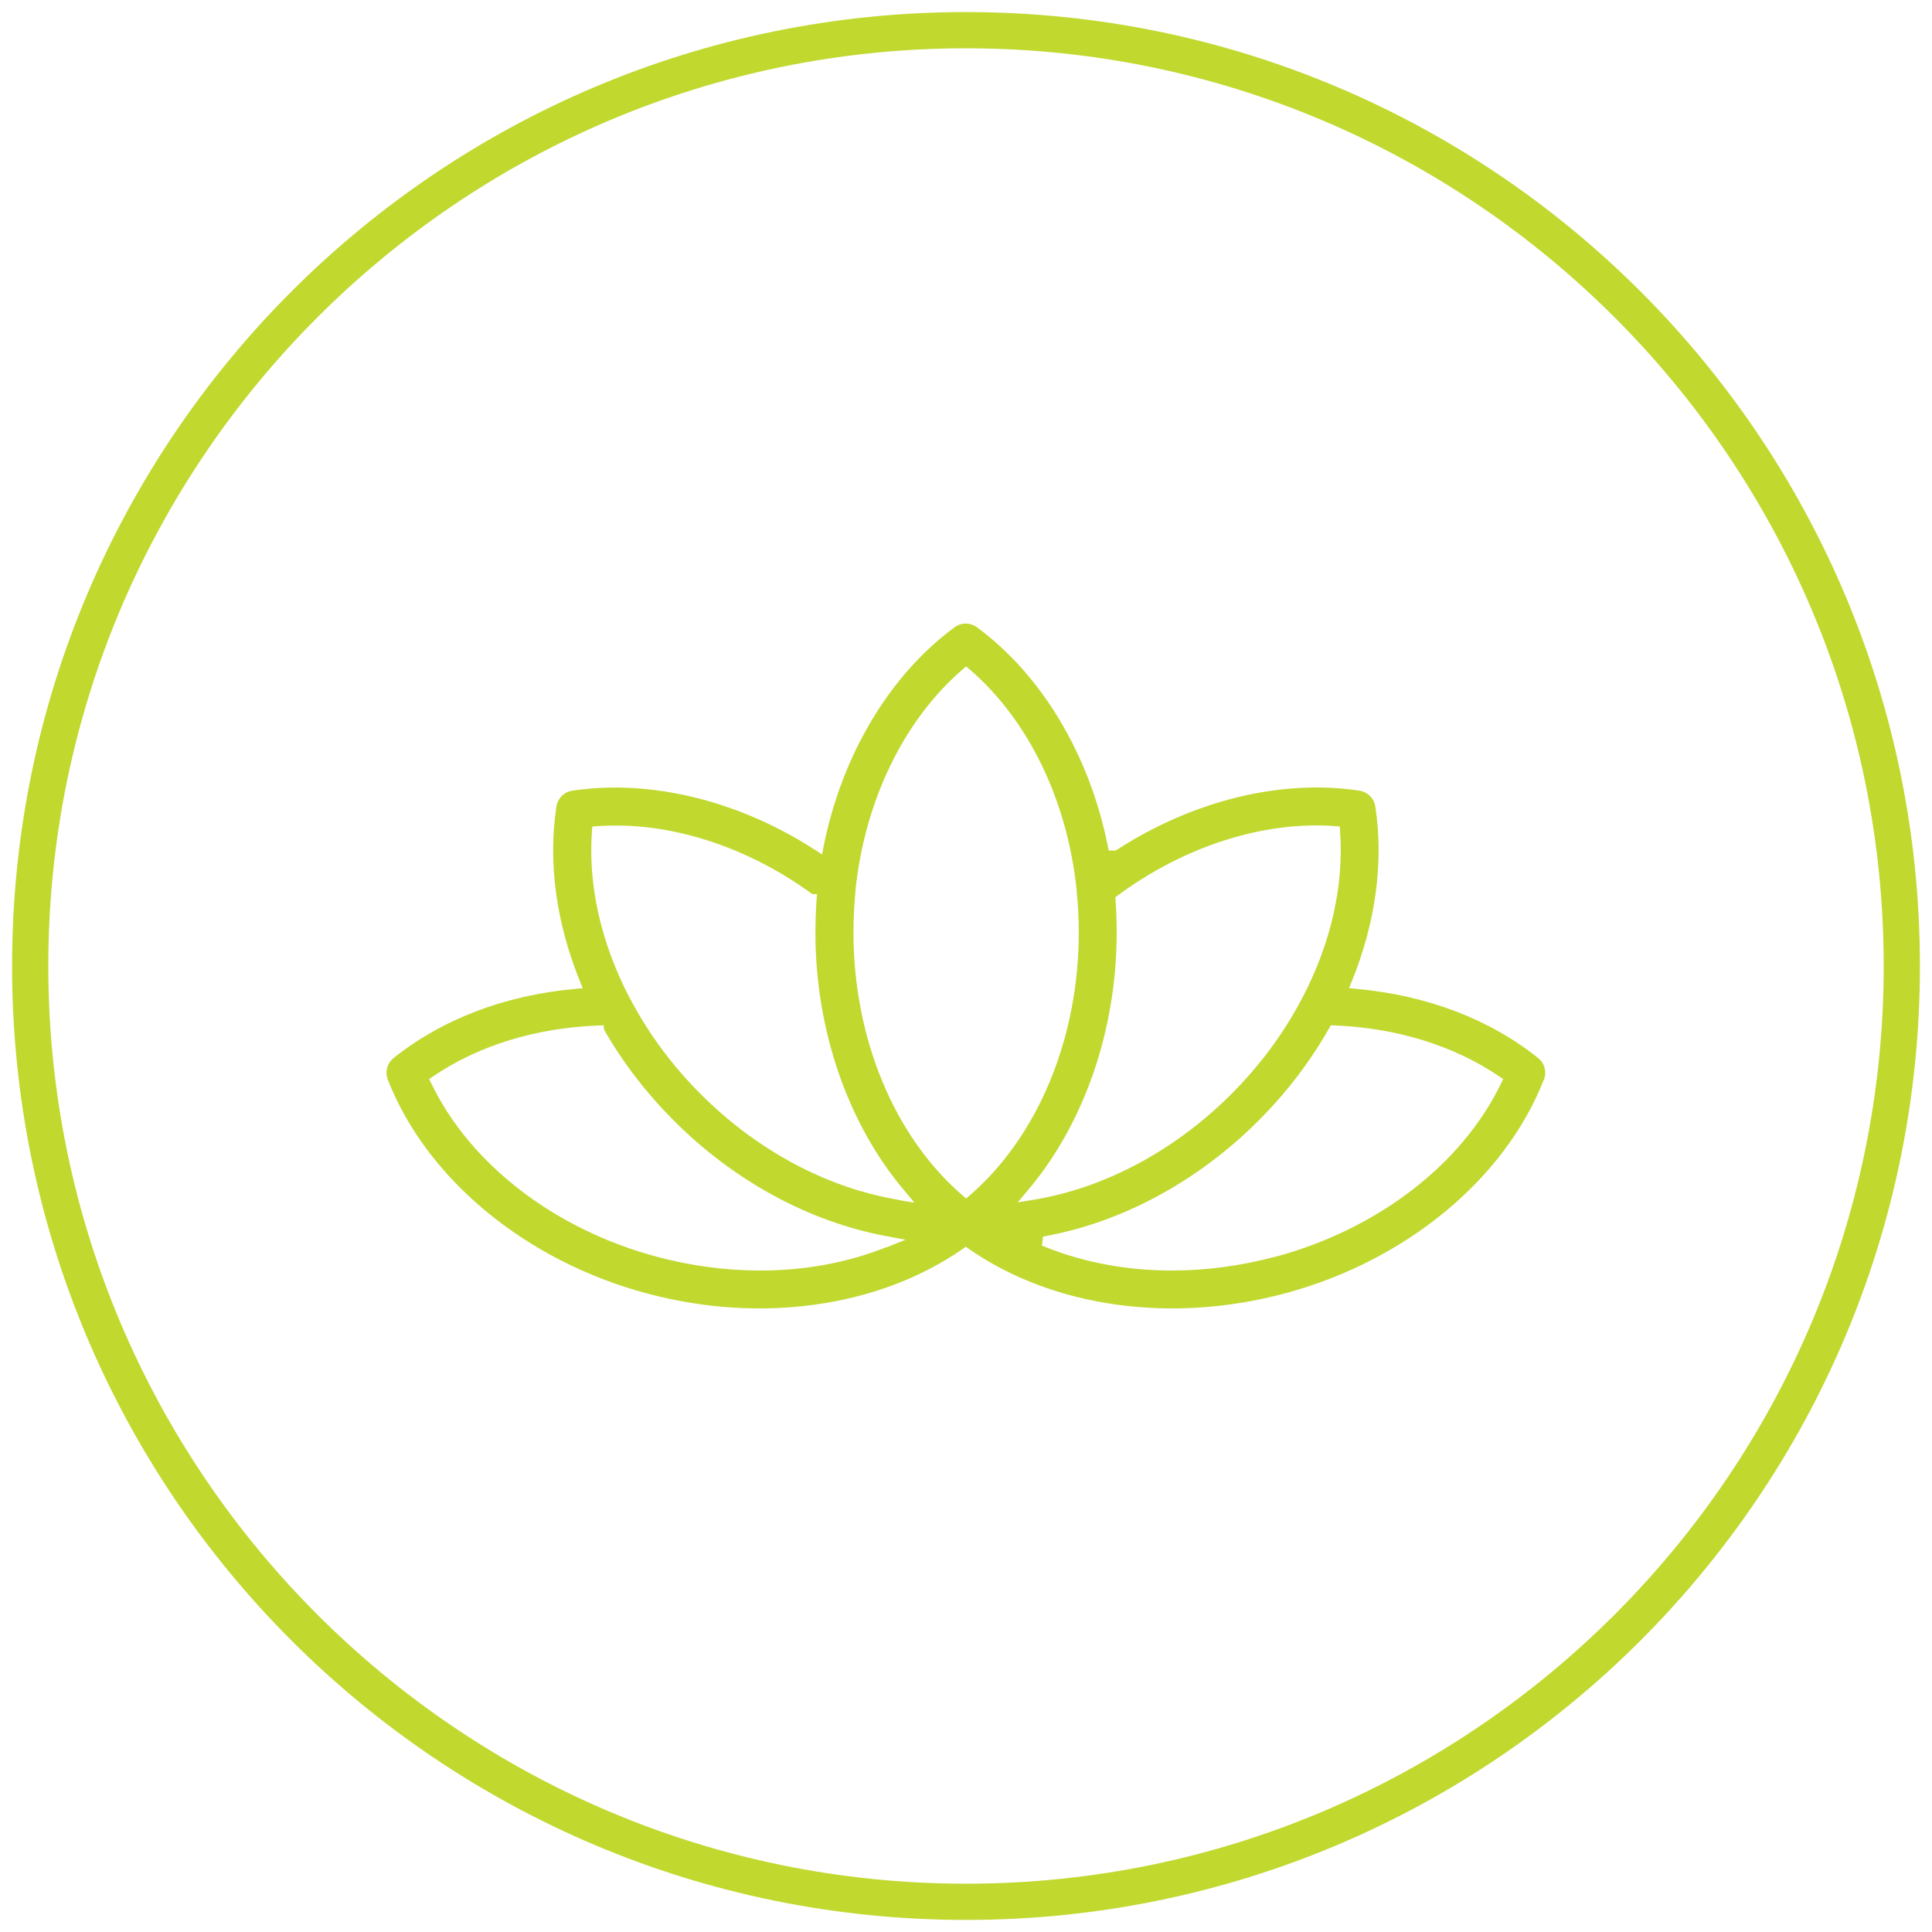
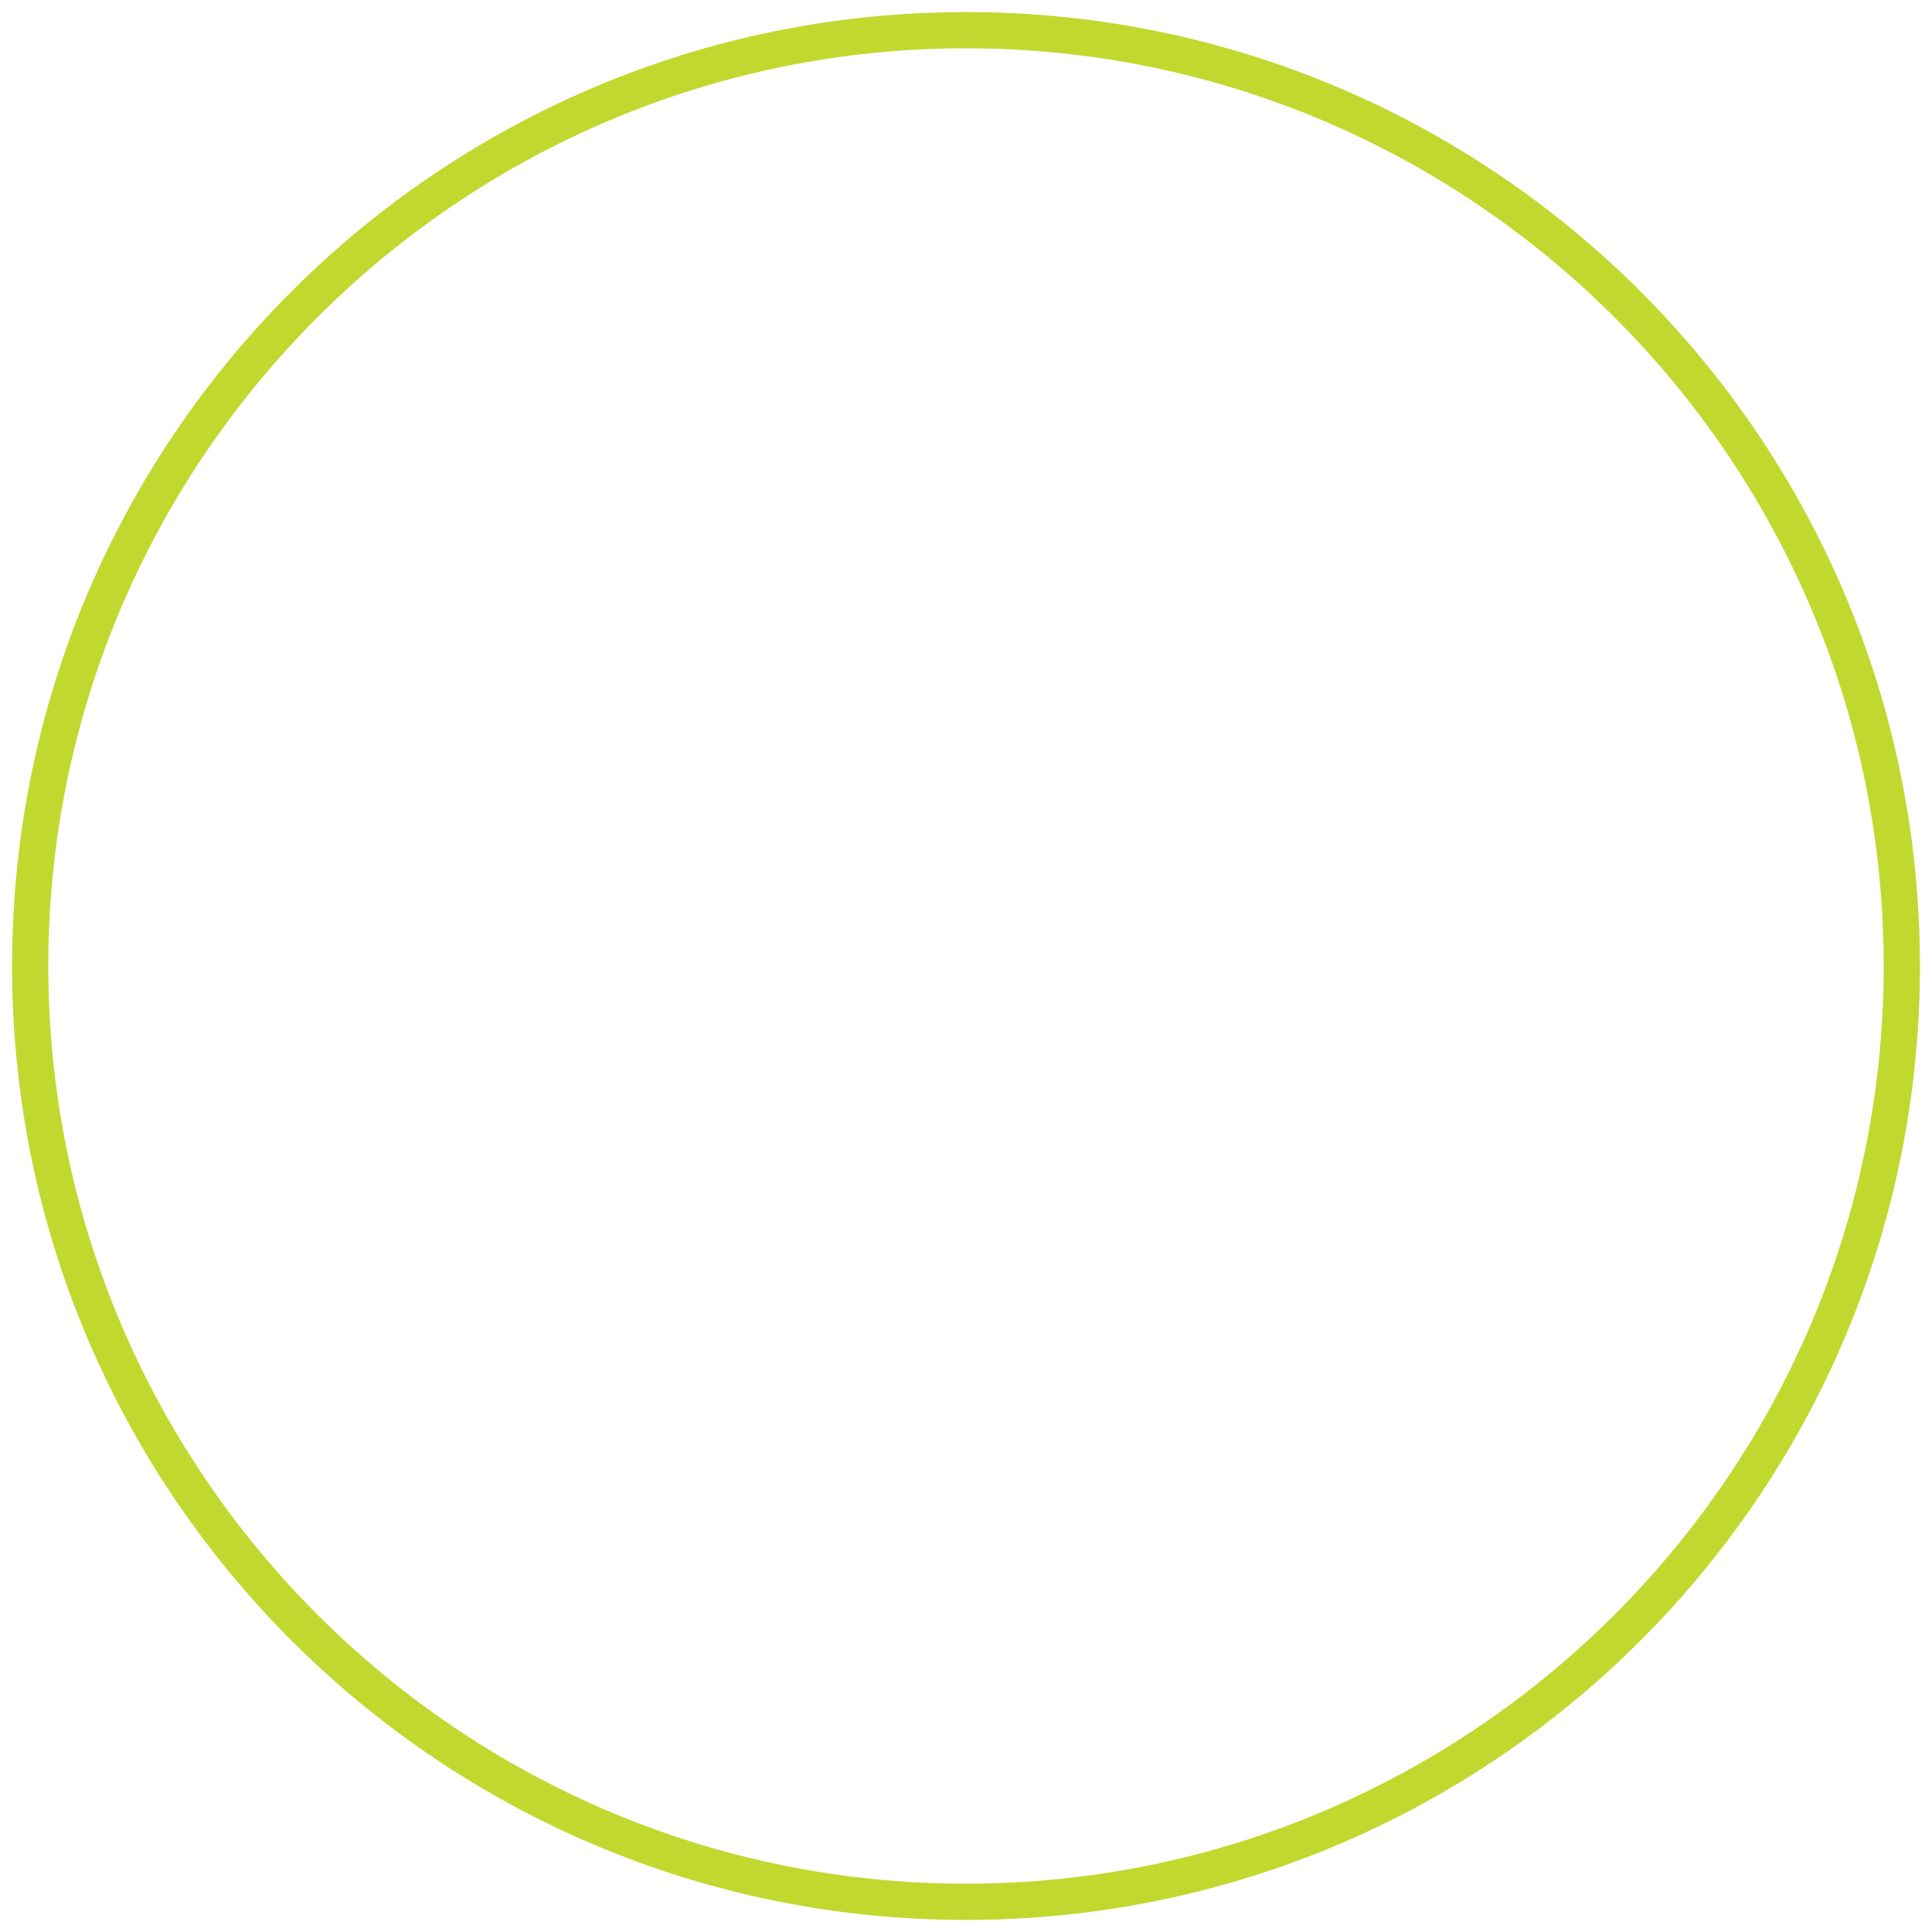
<svg xmlns="http://www.w3.org/2000/svg" id="Layer_1" data-name="Layer 1" viewBox="0 0 160 160">
  <defs>
    <style>
      .cls-1 {
        fill-rule: evenodd;
      }

      .cls-1, .cls-2 {
        fill: #c1d82f;
      }
    </style>
  </defs>
  <g id="Massage_for_Neuropathy" data-name="Massage for Neuropathy">
    <path class="cls-2" d="M80,4c41.91,0,76,34.09,76,76s-34.09,76-76,76S4,121.91,4,80,38.09,4,80,4M80,1C36.37,1,1,36.37,1,80s35.37,79,79,79,79-35.37,79-79S123.63,1,80,1h0Z" />
-     <path class="cls-1" d="M127.86,89.42c.25-.64.06-1.37-.48-1.8-4.01-3.21-9.2-5.19-14.99-5.72l-.67-.06.25-.62c1.96-4.84,2.63-9.82,1.93-14.42-.1-.68-.63-1.21-1.32-1.32-6.44-.98-13.75.8-20.06,4.88l-.13.08h-.57l-.08-.4c-1.52-7.54-5.47-14.14-10.83-18.09-.56-.41-1.31-.41-1.86,0-5.36,3.95-9.31,10.54-10.83,18.09l-.14.72-.62-.4c-6.3-4.07-13.62-5.85-20.06-4.88-.68.1-1.21.63-1.32,1.32-.7,4.6-.03,9.58,1.93,14.42l.25.62-.67.06c-5.8.53-10.98,2.51-14.99,5.72-.54.43-.73,1.16-.48,1.8,3.22,8.23,11.43,15.01,21.43,17.69,9.42,2.53,19.19,1.16,26.15-3.66l.29-.2.28.2c6.95,4.82,16.73,6.19,26.15,3.66,10-2.68,18.21-9.46,21.43-17.69ZM73.37,103.3c-3.2,1.27-6.7,1.92-10.41,1.92-2.84,0-5.72-.38-8.56-1.14-8.44-2.26-15.42-7.62-18.67-14.33l-.19-.39.36-.24c3.75-2.54,8.46-3.99,13.62-4.19l.47-.02.04.37c1.56,2.73,3.52,5.27,5.81,7.56,4.94,4.94,11.14,8.32,17.46,9.51l1.69.32-1.6.64ZM74.4,99.36c-5.88-.97-11.69-4.07-16.36-8.74-2.38-2.38-4.35-5.04-5.86-7.92l-.05-.08c-2.35-4.52-3.43-9.27-3.11-13.74l.03-.43.43-.03c5.85-.42,12.33,1.63,17.8,5.63h.38l-.04.54c-.06.89-.09,1.78-.09,2.66,0,8.02,2.67,15.79,7.33,21.31l.87,1.04-1.34-.22ZM80.34,98.97h0l-.33.28-.33-.28c-5.64-4.88-9-13.01-9-21.75,0-1.15.06-2.3.17-3.44v-.1c.78-7.39,4-14.02,8.83-18.21l.33-.28.33.28c4.84,4.18,8.05,10.82,8.82,18.22v.04c.12,1.18.18,2.32.18,3.49,0,8.74-3.37,16.87-9,21.75ZM84.28,99.58l.87-1.04c4.66-5.52,7.33-13.29,7.33-21.31,0-.87-.03-1.76-.09-2.66l-.02-.27.22-.16c5.5-4.06,12.04-6.15,17.93-5.73l.43.03.03.43c.32,4.47-.75,9.22-3.11,13.74l-.04.07c-1.5,2.87-3.47,5.54-5.87,7.94-4.67,4.67-10.48,7.77-16.36,8.74l-1.34.22ZM105.63,104.07c-2.84.76-5.72,1.15-8.57,1.15-3.71,0-7.22-.65-10.41-1.92l-.36-.14.09-.75.36-.07c6.31-1.19,12.51-4.56,17.46-9.51,2.31-2.3,4.28-4.88,5.86-7.65l.15-.26h.3c5.15.21,9.86,1.66,13.62,4.2l.36.24-.19.39c-3.25,6.71-10.24,12.06-18.67,14.33Z" />
  </g>
</svg>